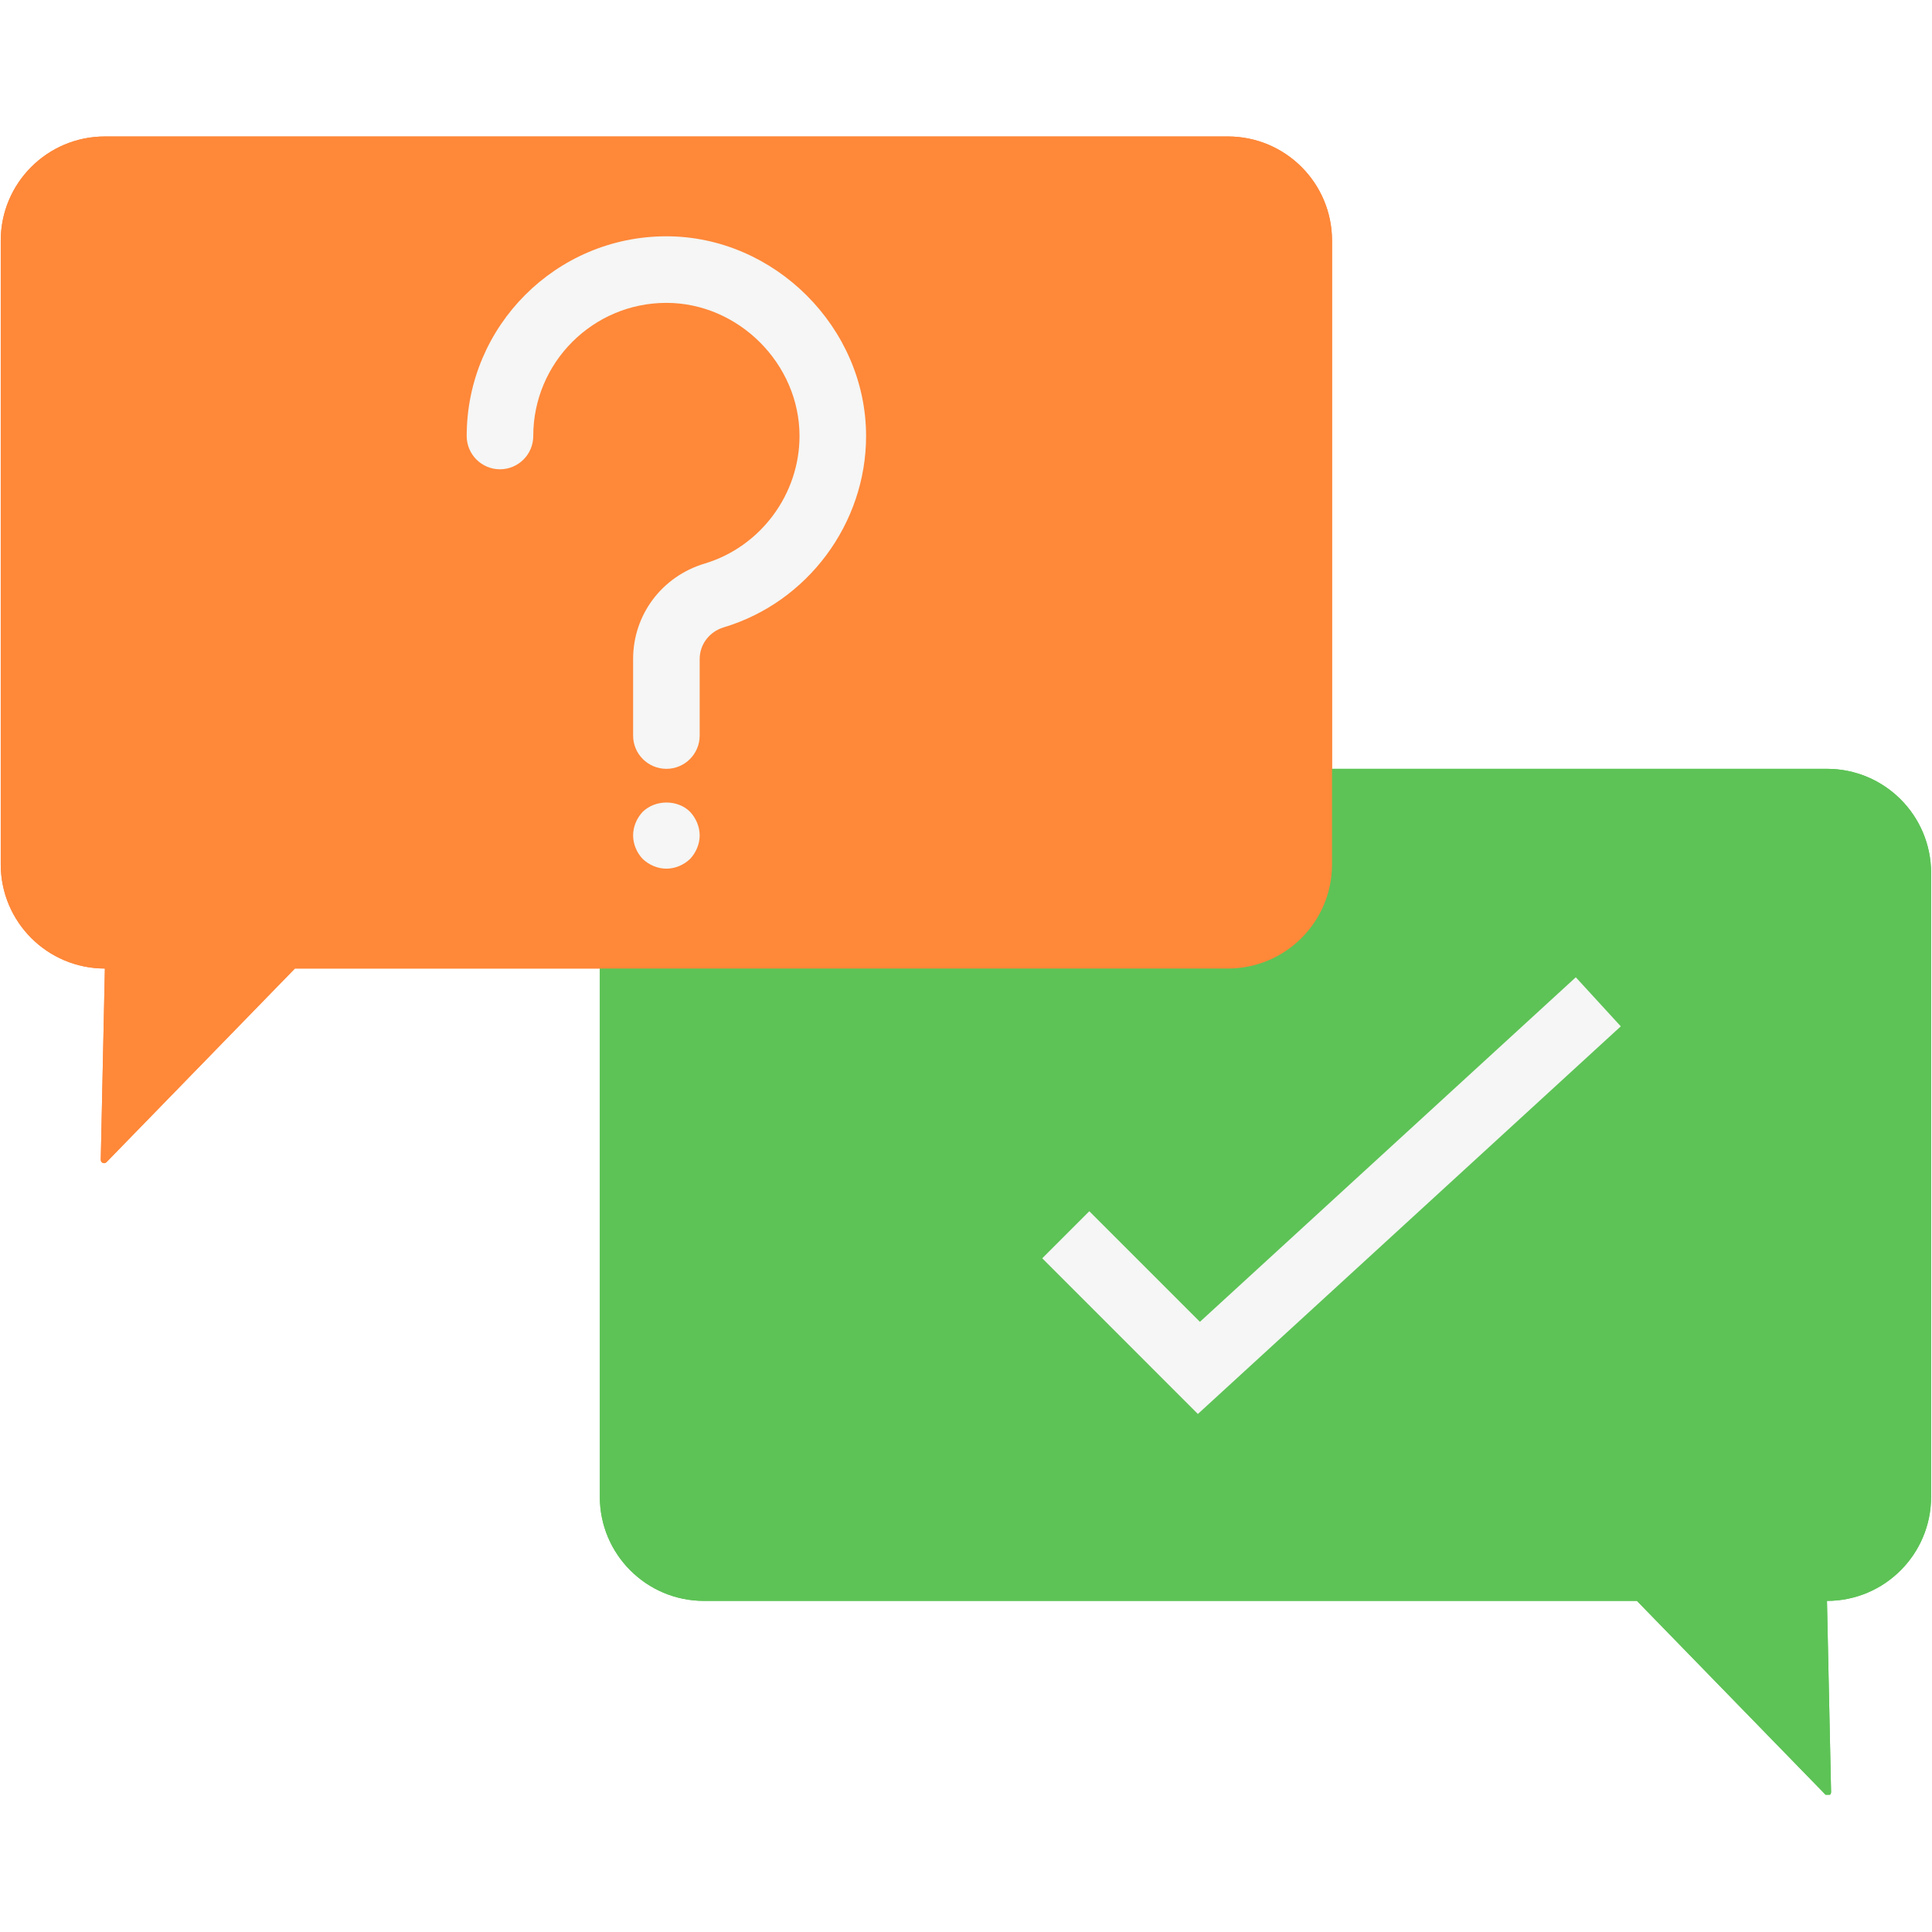
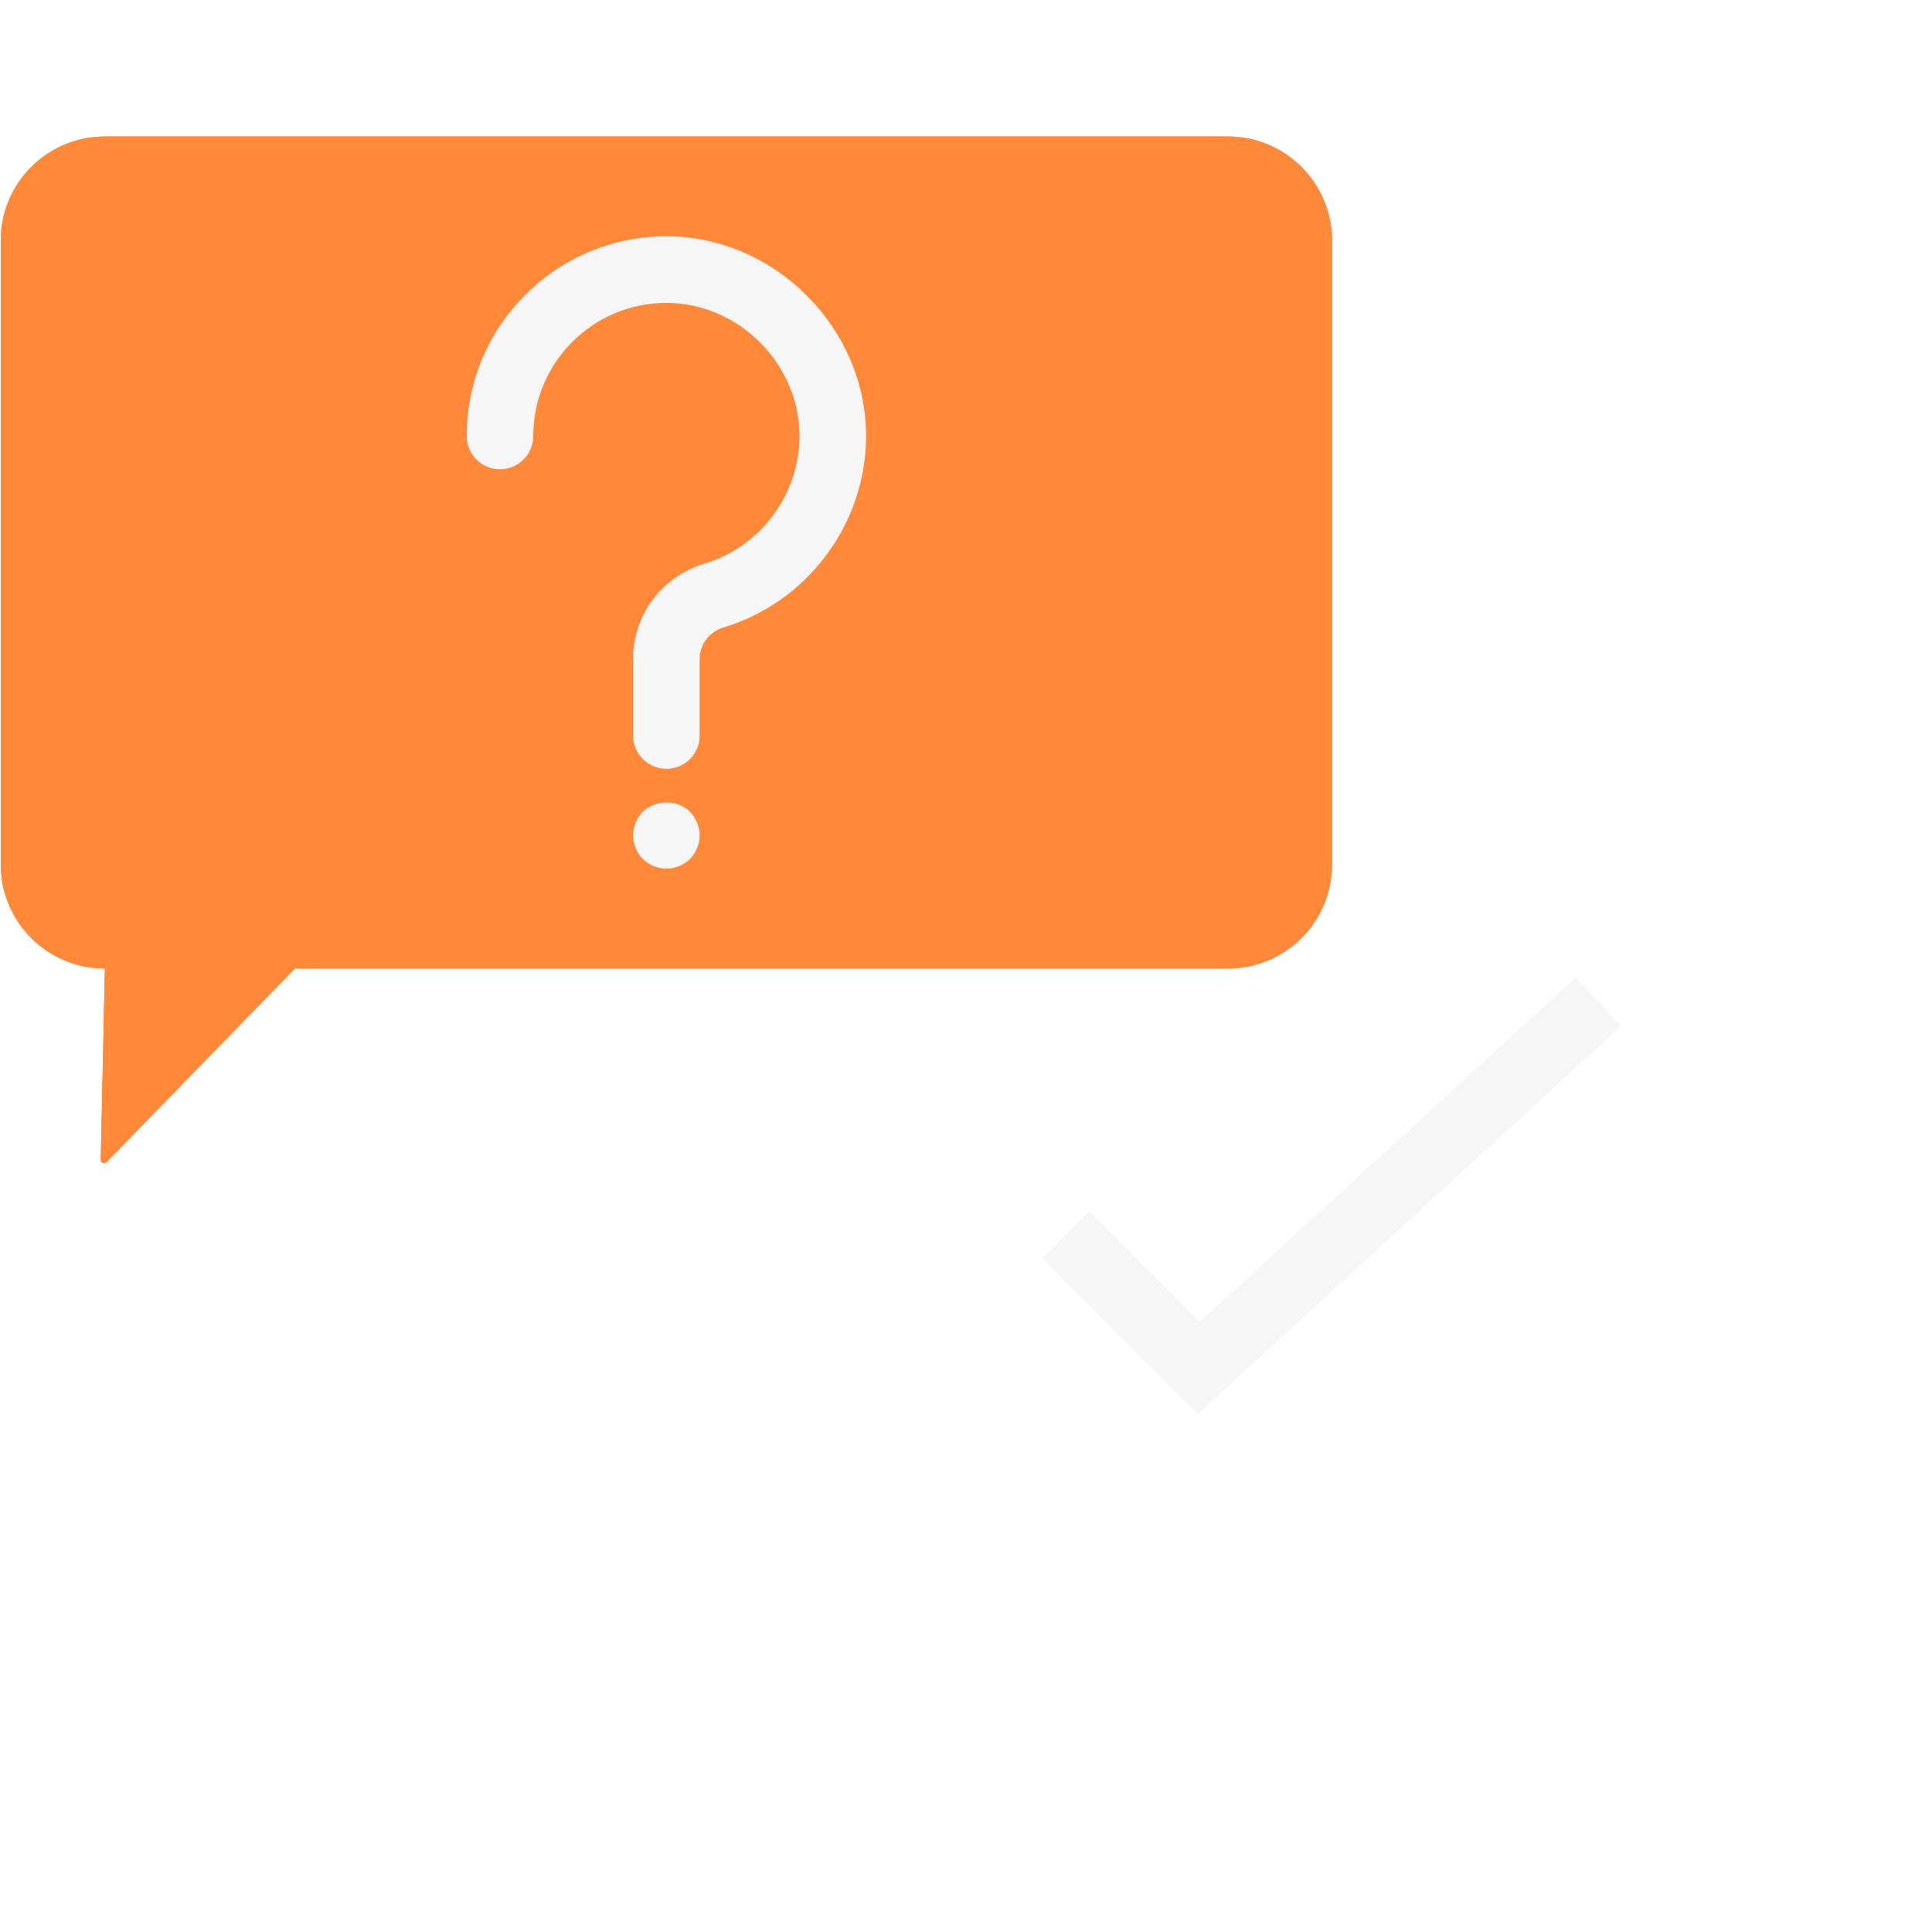
<svg xmlns="http://www.w3.org/2000/svg" width="1080" zoomAndPan="magnify" viewBox="0 0 810 810" height="1080" preserveAspectRatio="xMidYMid meet" version="1.0">
  <defs>
    <clipPath id="8540ac844f">
      <path d="M 251 322 L 809.617 322 L 809.617 752.457 L 251 752.457 Z M 251 322 " clip-rule="nonzero" />
    </clipPath>
    <clipPath id="fc3f9b4069">
      <path d="M 0 57.207 L 559 57.207 L 559 488 L 0 488 Z M 0 57.207 " clip-rule="nonzero" />
    </clipPath>
    <clipPath id="65b6bc2ca3">
      <path d="M 251 322 L 809.617 322 L 809.617 752.457 L 251 752.457 Z M 251 322 " clip-rule="nonzero" />
    </clipPath>
    <clipPath id="487a635760">
      <path d="M 0 57.207 L 559 57.207 L 559 488 L 0 488 Z M 0 57.207 " clip-rule="nonzero" />
    </clipPath>
  </defs>
  <rect x="-81" width="972" fill="#ffffff" y="-81" height="972" fill-opacity="1" />
  <rect x="-81" width="972" fill="#ffffff" y="-81" height="972" fill-opacity="1" />
  <g clip-path="url(#8540ac844f)">
-     <path fill="#5dc356" d="M 251.477 406.059 L 251.477 627.52 C 251.477 651.629 271.023 671.18 295.141 671.18 L 686.293 671.18 L 765.293 752.359 C 766.176 753.266 767.715 752.625 767.688 751.355 L 765.965 671.18 C 790.082 671.18 809.625 651.629 809.625 627.52 L 809.625 365.996 C 809.625 341.879 790.082 322.336 765.965 322.336 L 558.457 322.336 " fill-opacity="1" fill-rule="nonzero" />
-   </g>
+     </g>
  <g clip-path="url(#fc3f9b4069)">
    <path fill="#ff8839" d="M 514.797 406.059 L 123.641 406.059 L 44.645 487.238 C 43.758 488.148 42.223 487.504 42.25 486.238 L 43.973 406.059 C 19.855 406.059 0.312 386.508 0.312 362.395 L 0.312 100.875 C 0.312 76.766 19.855 57.215 43.973 57.215 L 514.797 57.215 C 538.914 57.215 558.457 76.766 558.457 100.875 L 558.457 362.395 C 558.457 386.508 538.914 406.059 514.797 406.059 " fill-opacity="1" fill-rule="nonzero" />
  </g>
-   <path fill="#f5f6f5" d="M 279.387 322.336 C 271.684 322.336 265.434 316.086 265.434 308.379 L 265.434 276.305 C 265.434 257.746 277.492 241.66 295.453 236.27 C 318.855 229.25 335.199 207.262 335.199 182.805 C 335.199 152.547 309.641 126.98 279.383 126.98 C 248.602 126.98 223.57 152.023 223.57 182.801 C 223.57 190.5 217.32 196.75 209.613 196.75 C 201.914 196.75 195.664 190.5 195.664 182.801 C 195.664 136.629 233.219 99.07 279.383 99.07 C 324.758 99.07 363.109 137.422 363.109 182.805 C 363.109 219.492 338.582 252.469 303.465 263.004 C 297.41 264.812 293.344 270.164 293.344 276.305 L 293.344 308.379 C 293.344 316.086 287.094 322.336 279.387 322.336 " fill-opacity="1" fill-rule="nonzero" />
  <path fill="#f5f6f5" d="M 279.387 364.191 C 275.754 364.191 272.129 362.656 269.48 360.148 C 266.965 357.5 265.434 353.863 265.434 350.246 C 265.434 346.609 266.965 342.984 269.48 340.336 C 274.777 335.172 284.125 335.172 289.289 340.336 C 291.797 342.984 293.344 346.609 293.344 350.246 C 293.344 353.863 291.797 357.5 289.289 360.148 C 286.641 362.656 283.008 364.191 279.387 364.191 " fill-opacity="1" fill-rule="nonzero" />
-   <path fill="#f5f6f5" d="M 502.219 592.812 L 436.965 527.551 L 456.695 507.82 L 503.066 554.184 L 660.66 409.723 L 679.52 430.301 L 502.219 592.812 " fill-opacity="1" fill-rule="nonzero" />
  <g clip-path="url(#65b6bc2ca3)">
-     <path fill="#5dc356" d="M 251.477 406.059 L 251.477 627.52 C 251.477 651.629 271.023 671.18 295.141 671.18 L 686.293 671.18 L 765.293 752.359 C 766.176 753.266 767.715 752.625 767.688 751.355 L 765.965 671.18 C 790.082 671.18 809.625 651.629 809.625 627.52 L 809.625 365.996 C 809.625 341.879 790.082 322.336 765.965 322.336 L 558.457 322.336 " fill-opacity="1" fill-rule="nonzero" />
-   </g>
+     </g>
  <g clip-path="url(#487a635760)">
    <path fill="#ff8839" d="M 514.797 406.059 L 123.641 406.059 L 44.645 487.238 C 43.758 488.148 42.223 487.504 42.25 486.238 L 43.973 406.059 C 19.855 406.059 0.312 386.508 0.312 362.395 L 0.312 100.875 C 0.312 76.766 19.855 57.215 43.973 57.215 L 514.797 57.215 C 538.914 57.215 558.457 76.766 558.457 100.875 L 558.457 362.395 C 558.457 386.508 538.914 406.059 514.797 406.059 " fill-opacity="1" fill-rule="nonzero" />
  </g>
  <path fill="#f5f6f5" d="M 279.387 322.336 C 271.684 322.336 265.434 316.086 265.434 308.379 L 265.434 276.305 C 265.434 257.746 277.492 241.66 295.453 236.27 C 318.855 229.25 335.199 207.262 335.199 182.805 C 335.199 152.547 309.641 126.98 279.383 126.98 C 248.602 126.98 223.57 152.023 223.57 182.801 C 223.57 190.5 217.32 196.75 209.613 196.75 C 201.914 196.75 195.664 190.5 195.664 182.801 C 195.664 136.629 233.219 99.07 279.383 99.07 C 324.758 99.07 363.109 137.422 363.109 182.805 C 363.109 219.492 338.582 252.469 303.465 263.004 C 297.41 264.812 293.344 270.164 293.344 276.305 L 293.344 308.379 C 293.344 316.086 287.094 322.336 279.387 322.336 " fill-opacity="1" fill-rule="nonzero" />
  <path fill="#f5f6f5" d="M 279.387 364.191 C 275.754 364.191 272.129 362.656 269.48 360.148 C 266.965 357.5 265.434 353.863 265.434 350.246 C 265.434 346.609 266.965 342.984 269.48 340.336 C 274.777 335.172 284.125 335.172 289.289 340.336 C 291.797 342.984 293.344 346.609 293.344 350.246 C 293.344 353.863 291.797 357.5 289.289 360.148 C 286.641 362.656 283.008 364.191 279.387 364.191 " fill-opacity="1" fill-rule="nonzero" />
  <path fill="#f5f6f5" d="M 502.219 592.812 L 436.965 527.551 L 456.695 507.82 L 503.066 554.184 L 660.66 409.723 L 679.52 430.301 L 502.219 592.812 " fill-opacity="1" fill-rule="nonzero" />
</svg>